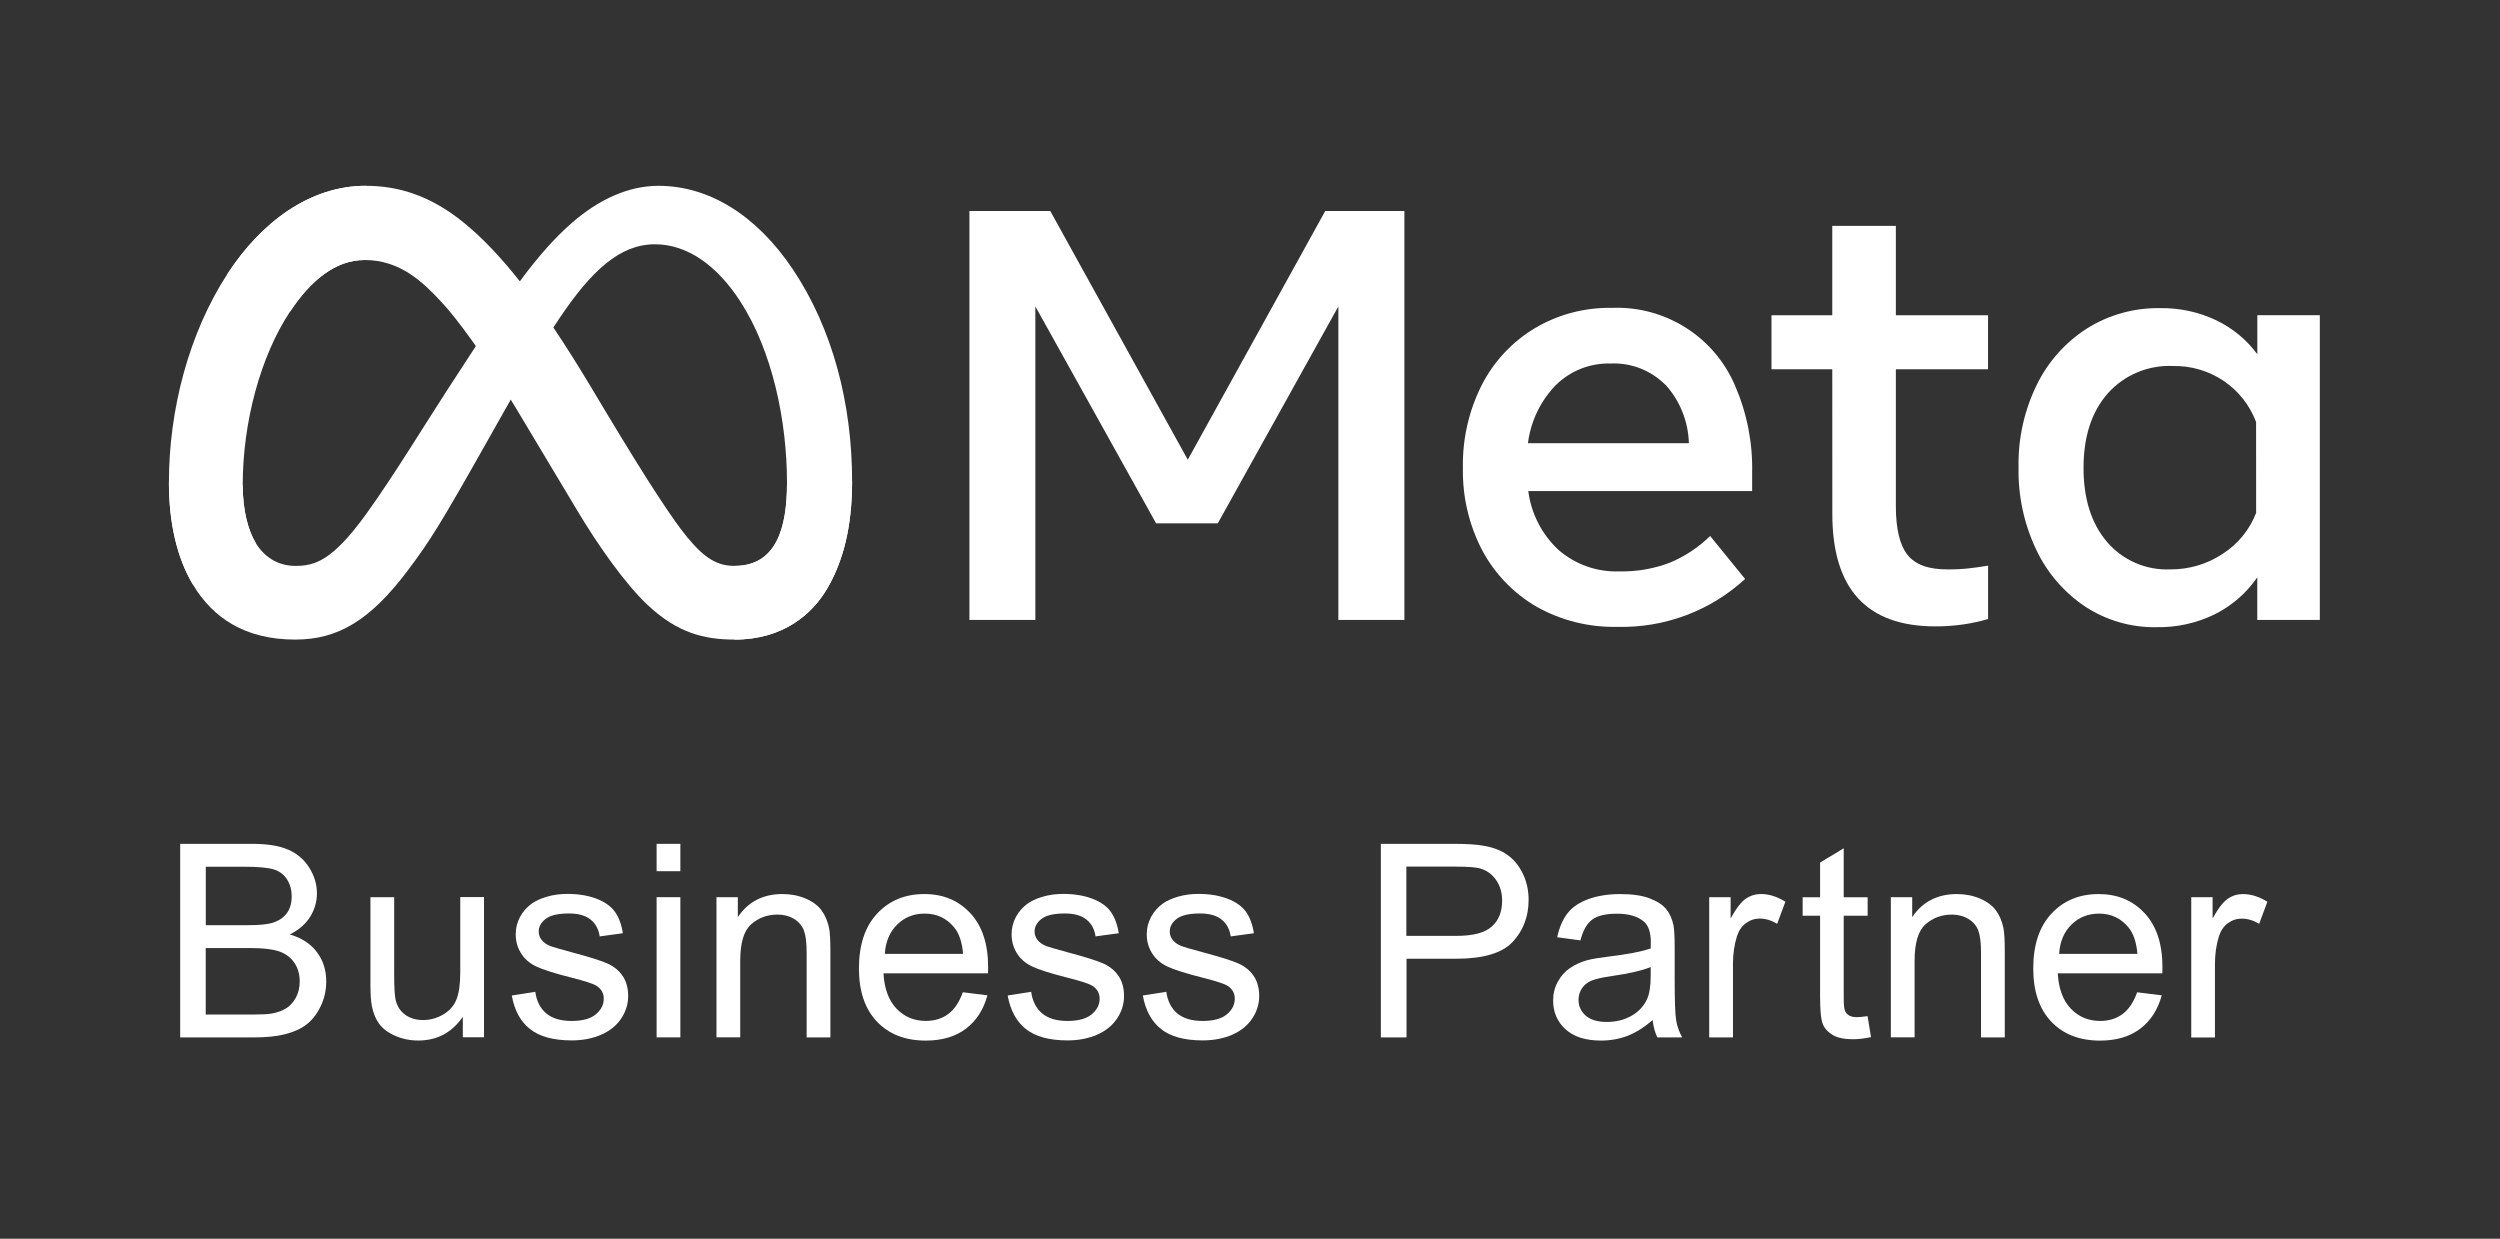
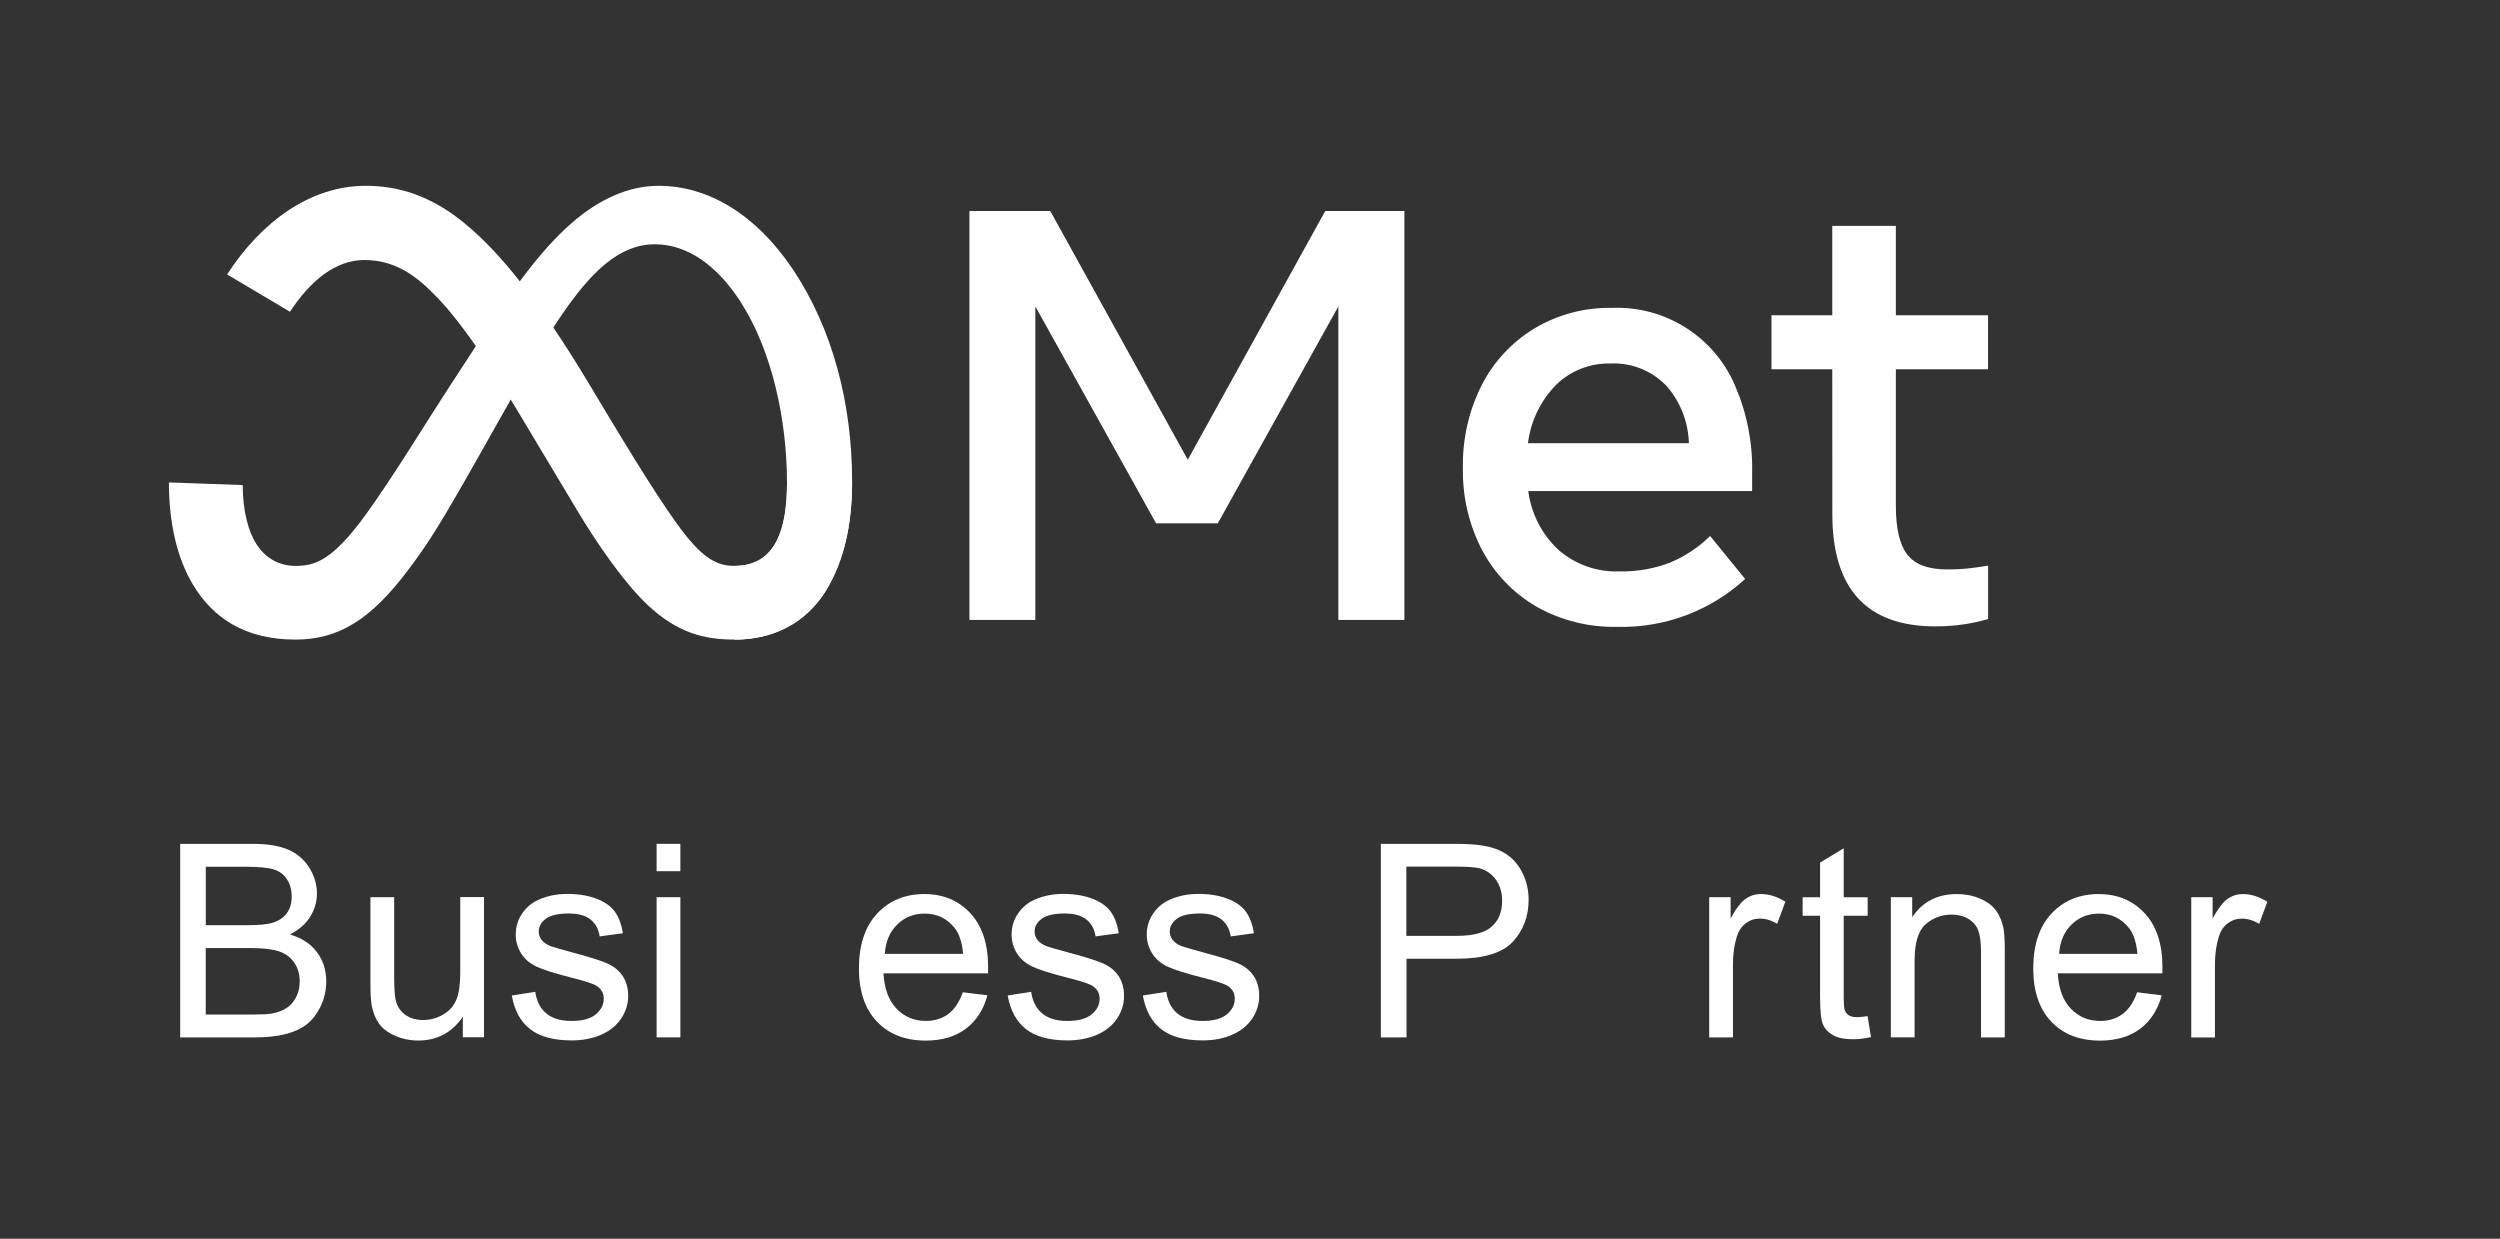
<svg xmlns="http://www.w3.org/2000/svg" width="222" height="110" viewBox="0 0 222 110" fill="none">
  <rect x="0" y="0" width="222" height="110" fill="#333333" stroke="none" />
  <path d="M86.085 18.738H93.264L105.475 40.823L117.681 18.738H124.71V55.051H118.847V27.209L108.141 46.469H102.66L91.939 27.209V55.051H86.085V18.738Z" fill="white" />
  <path d="M143.592 55.664C141.091 55.718 138.619 55.099 136.437 53.87C134.4 52.684 132.736 50.957 131.628 48.882C130.448 46.627 129.858 44.112 129.906 41.567C129.853 39.003 130.429 36.468 131.585 34.18C132.649 32.104 134.27 30.363 136.268 29.158C138.348 27.92 140.733 27.291 143.152 27.339C147.883 27.151 152.242 29.913 154.086 34.277C155.14 36.715 155.653 39.351 155.59 42.007V43.609H135.712C135.968 45.612 136.921 47.46 138.396 48.834C139.891 50.13 141.822 50.812 143.8 50.74C145.339 50.773 146.872 50.507 148.309 49.956C149.63 49.4 150.835 48.601 151.86 47.595L154.966 51.412C151.879 54.252 147.796 55.776 143.592 55.664ZM147.874 34.16C146.592 32.879 144.831 32.196 143.017 32.279C141.207 32.23 139.451 32.922 138.159 34.194C136.795 35.602 135.924 37.411 135.682 39.356H149.973C149.92 37.426 149.18 35.578 147.879 34.146L147.874 34.16Z" fill="white" />
  <path d="M162.706 32.788H157.307V27.994H162.706V20.055H168.352V27.994H176.538V32.793H168.352V44.94C168.352 46.958 168.696 48.399 169.387 49.27C170.074 50.141 171.26 50.572 172.938 50.562C173.572 50.567 174.201 50.538 174.835 50.47C175.357 50.417 175.923 50.33 176.543 50.228V54.969C175.836 55.177 175.115 55.332 174.385 55.443C173.548 55.564 172.701 55.627 171.855 55.622C165.754 55.622 162.706 52.289 162.711 45.618L162.706 32.788Z" fill="white" />
-   <path d="M205.995 55.05H200.446V51.267C199.488 52.66 198.197 53.783 196.687 54.542C195.076 55.331 193.301 55.727 191.506 55.694C189.261 55.737 187.05 55.099 185.173 53.87C183.296 52.617 181.796 50.88 180.829 48.838C179.74 46.555 179.199 44.049 179.247 41.519C179.194 38.979 179.745 36.468 180.858 34.185C181.854 32.143 183.388 30.411 185.299 29.182C187.249 27.954 189.518 27.32 191.82 27.363C193.538 27.334 195.241 27.702 196.794 28.437C198.24 29.129 199.498 30.165 200.451 31.456V27.988H206V55.05H205.995ZM200.34 37.474C199.783 35.994 198.782 34.722 197.476 33.832C196.141 32.932 194.563 32.467 192.952 32.501C190.761 32.404 188.637 33.295 187.171 34.93C185.744 36.555 185.023 38.747 185.018 41.514C185.014 44.281 185.705 46.482 187.099 48.118C188.497 49.753 190.572 50.657 192.725 50.561C194.384 50.575 196.01 50.091 197.389 49.172C198.734 48.306 199.769 47.034 200.345 45.544L200.34 37.474Z" fill="white" />
  <path d="M16 92.118V74.934H22.449C23.76 74.934 24.814 75.108 25.608 75.456C26.401 75.804 27.02 76.337 27.47 77.062C27.92 77.783 28.143 78.543 28.143 79.331C28.143 80.067 27.945 80.758 27.543 81.407C27.142 82.055 26.542 82.577 25.738 82.979C26.779 83.284 27.577 83.801 28.133 84.537C28.69 85.272 28.97 86.138 28.97 87.139C28.97 87.942 28.801 88.692 28.462 89.384C28.123 90.076 27.703 90.608 27.204 90.985C26.706 91.363 26.077 91.643 25.323 91.837C24.568 92.03 23.644 92.122 22.55 92.122H16V92.118ZM18.274 82.156H21.989C22.995 82.156 23.721 82.089 24.157 81.958C24.732 81.784 25.172 81.499 25.463 81.102C25.758 80.705 25.903 80.202 25.903 79.602C25.903 79.031 25.767 78.528 25.492 78.097C25.216 77.662 24.829 77.367 24.321 77.207C23.813 77.048 22.942 76.966 21.709 76.966H18.274V82.156ZM18.274 90.09H22.55C23.286 90.09 23.799 90.061 24.099 90.008C24.621 89.916 25.061 89.757 25.41 89.539C25.763 89.321 26.048 89.002 26.276 88.586C26.503 88.17 26.614 87.686 26.614 87.139C26.614 86.501 26.45 85.94 26.121 85.47C25.792 84.996 25.337 84.667 24.756 84.474C24.176 84.28 23.334 84.188 22.241 84.188H18.269V90.09H18.274Z" fill="white" />
  <path d="M41.099 92.118V90.289C40.131 91.697 38.815 92.398 37.146 92.398C36.411 92.398 35.724 92.258 35.09 91.977C34.451 91.697 33.982 91.344 33.672 90.918C33.363 90.492 33.145 89.969 33.024 89.35C32.937 88.934 32.894 88.281 32.894 87.381V79.67H35.003V86.573C35.003 87.676 35.046 88.417 35.133 88.799C35.264 89.355 35.55 89.79 35.975 90.105C36.406 90.419 36.938 90.579 37.572 90.579C38.206 90.579 38.801 90.415 39.352 90.091C39.908 89.766 40.3 89.326 40.528 88.765C40.76 88.204 40.871 87.396 40.871 86.332V79.66H42.98V92.108H41.099V92.118Z" fill="white" />
  <path d="M45.448 88.401L47.533 88.072C47.649 88.909 47.978 89.548 48.511 89.993C49.047 90.438 49.792 90.661 50.755 90.661C51.723 90.661 52.444 90.462 52.913 90.07C53.382 89.674 53.614 89.214 53.614 88.682C53.614 88.208 53.406 87.831 52.995 87.555C52.705 87.366 51.989 87.129 50.837 86.839C49.289 86.447 48.215 86.108 47.62 85.823C47.02 85.537 46.571 85.141 46.261 84.638C45.951 84.135 45.797 83.578 45.797 82.969C45.797 82.412 45.922 81.899 46.179 81.425C46.435 80.951 46.779 80.559 47.214 80.245C47.543 80.003 47.988 79.8 48.554 79.63C49.12 79.461 49.73 79.379 50.378 79.379C51.355 79.379 52.211 79.519 52.952 79.8C53.692 80.08 54.234 80.463 54.587 80.942C54.94 81.421 55.182 82.064 55.312 82.872L53.252 83.152C53.16 82.514 52.889 82.011 52.439 81.653C51.989 81.295 51.355 81.116 50.533 81.116C49.565 81.116 48.873 81.275 48.457 81.595C48.041 81.914 47.838 82.291 47.838 82.722C47.838 82.998 47.925 83.24 48.094 83.462C48.269 83.689 48.535 83.878 48.902 84.023C49.115 84.101 49.734 84.28 50.765 84.56C52.26 84.957 53.3 85.286 53.89 85.537C54.48 85.794 54.945 86.162 55.279 86.645C55.612 87.129 55.782 87.729 55.782 88.45C55.782 89.151 55.578 89.814 55.167 90.438C54.756 91.057 54.166 91.541 53.392 91.88C52.618 92.218 51.742 92.388 50.765 92.388C49.149 92.388 47.915 92.054 47.069 91.382C46.222 90.719 45.68 89.722 45.448 88.401Z" fill="white" />
  <path d="M58.307 77.362V74.934H60.416V77.362H58.307ZM58.307 92.118V79.67H60.416V92.118H58.307Z" fill="white" />
-   <path d="M63.623 92.119V79.671H65.519V81.442C66.434 80.073 67.754 79.391 69.481 79.391C70.231 79.391 70.923 79.526 71.552 79.797C72.181 80.068 72.65 80.421 72.965 80.856C73.279 81.292 73.497 81.814 73.623 82.414C73.7 82.806 73.739 83.488 73.739 84.466V92.119H71.629V84.548C71.629 83.687 71.547 83.048 71.383 82.617C71.218 82.192 70.928 81.853 70.507 81.597C70.091 81.345 69.598 81.215 69.037 81.215C68.137 81.215 67.363 81.5 66.71 82.071C66.056 82.642 65.732 83.725 65.732 85.317V92.114H63.623V92.119Z" fill="white" />
  <path d="M85.5 88.113L87.682 88.384C87.338 89.656 86.7 90.648 85.771 91.35C84.842 92.051 83.652 92.404 82.206 92.404C80.387 92.404 78.94 91.843 77.876 90.721C76.807 89.598 76.274 88.026 76.274 86.004C76.274 83.909 76.811 82.284 77.89 81.127C78.969 79.971 80.367 79.391 82.085 79.391C83.749 79.391 85.108 79.957 86.163 81.089C87.218 82.221 87.745 83.817 87.745 85.868C87.745 85.994 87.74 86.183 87.735 86.43H78.451C78.529 87.799 78.916 88.844 79.612 89.569C80.309 90.295 81.175 90.658 82.215 90.658C82.989 90.658 83.647 90.455 84.199 90.048C84.745 89.652 85.176 89.003 85.5 88.113ZM78.572 84.703H85.524C85.432 83.658 85.166 82.869 84.726 82.347C84.054 81.534 83.183 81.127 82.114 81.127C81.146 81.127 80.329 81.451 79.671 82.1C79.008 82.748 78.64 83.614 78.572 84.703Z" fill="white" />
  <path d="M89.481 88.401L91.567 88.072C91.683 88.909 92.012 89.548 92.544 89.993C93.081 90.438 93.826 90.661 94.788 90.661C95.756 90.661 96.477 90.462 96.946 90.07C97.415 89.674 97.648 89.214 97.648 88.682C97.648 88.208 97.44 87.831 97.028 87.555C96.738 87.366 96.022 87.129 94.871 86.839C93.323 86.447 92.249 86.108 91.654 85.823C91.054 85.537 90.604 85.141 90.294 84.638C89.985 84.135 89.83 83.578 89.83 82.969C89.83 82.412 89.956 81.899 90.212 81.425C90.468 80.951 90.812 80.559 91.247 80.245C91.576 80.003 92.021 79.8 92.587 79.63C93.153 79.461 93.763 79.379 94.411 79.379C95.388 79.379 96.245 79.519 96.985 79.8C97.725 80.08 98.267 80.463 98.62 80.942C98.973 81.421 99.215 82.064 99.346 82.872L97.285 83.152C97.193 82.514 96.922 82.011 96.472 81.653C96.022 81.295 95.388 81.116 94.566 81.116C93.598 81.116 92.907 81.275 92.491 81.595C92.075 81.914 91.871 82.291 91.871 82.722C91.871 82.998 91.958 83.24 92.128 83.462C92.302 83.689 92.568 83.878 92.936 84.023C93.148 84.101 93.768 84.28 94.798 84.56C96.293 84.957 97.333 85.286 97.923 85.537C98.514 85.794 98.978 86.162 99.312 86.645C99.646 87.129 99.815 87.729 99.815 88.45C99.815 89.151 99.612 89.814 99.201 90.438C98.789 91.057 98.199 91.541 97.425 91.88C96.651 92.218 95.775 92.388 94.798 92.388C93.182 92.388 91.949 92.054 91.102 91.382C90.26 90.719 89.719 89.722 89.481 88.401Z" fill="white" />
  <path d="M101.484 88.401L103.569 88.072C103.685 88.909 104.014 89.548 104.546 89.993C105.083 90.438 105.828 90.661 106.791 90.661C107.759 90.661 108.48 90.462 108.949 90.07C109.418 89.674 109.65 89.214 109.65 88.682C109.65 88.208 109.442 87.831 109.031 87.555C108.741 87.366 108.025 87.129 106.873 86.839C105.325 86.447 104.251 86.108 103.656 85.823C103.056 85.537 102.606 85.141 102.297 84.638C101.987 84.135 101.832 83.578 101.832 82.969C101.832 82.412 101.958 81.899 102.215 81.425C102.471 80.951 102.814 80.559 103.25 80.245C103.579 80.003 104.024 79.8 104.59 79.63C105.156 79.461 105.766 79.379 106.414 79.379C107.391 79.379 108.247 79.519 108.988 79.8C109.728 80.08 110.27 80.463 110.623 80.942C110.976 81.421 111.218 82.064 111.348 82.872L109.287 83.152C109.196 82.514 108.925 82.011 108.475 81.653C108.025 81.295 107.391 81.116 106.569 81.116C105.601 81.116 104.909 81.275 104.493 81.595C104.077 81.914 103.874 82.291 103.874 82.722C103.874 82.998 103.961 83.24 104.13 83.462C104.305 83.689 104.571 83.878 104.938 84.023C105.151 84.101 105.77 84.28 106.801 84.56C108.296 84.957 109.336 85.286 109.926 85.537C110.516 85.794 110.981 86.162 111.314 86.645C111.648 87.129 111.818 87.729 111.818 88.45C111.818 89.151 111.614 89.814 111.203 90.438C110.792 91.057 110.202 91.541 109.428 91.88C108.654 92.218 107.778 92.388 106.801 92.388C105.185 92.388 103.951 92.054 103.105 91.382C102.263 90.719 101.721 89.722 101.484 88.401Z" fill="white" />
  <path d="M122.62 92.118V74.934H129.103C130.245 74.934 131.116 74.987 131.715 75.098C132.562 75.238 133.268 75.504 133.839 75.901C134.41 76.298 134.87 76.849 135.218 77.561C135.566 78.272 135.74 79.055 135.74 79.907C135.74 81.368 135.276 82.606 134.347 83.618C133.418 84.629 131.735 85.136 129.306 85.136H124.899V92.122H122.62V92.118ZM124.894 83.105H129.335C130.806 83.105 131.846 82.834 132.465 82.282C133.085 81.736 133.389 80.966 133.389 79.975C133.389 79.254 133.205 78.639 132.843 78.126C132.48 77.614 132.001 77.275 131.406 77.111C131.024 77.009 130.317 76.956 129.282 76.956H124.884V83.105H124.894Z" fill="white" />
-   <path d="M146.756 90.584C145.977 91.247 145.223 91.716 144.502 91.992C143.781 92.263 143.002 92.403 142.175 92.403C140.806 92.403 139.756 92.07 139.021 91.402C138.285 90.734 137.918 89.878 137.918 88.843C137.918 88.233 138.058 87.677 138.334 87.174C138.609 86.671 138.972 86.264 139.422 85.959C139.872 85.655 140.375 85.422 140.941 85.268C141.357 85.156 141.981 85.05 142.818 84.948C144.521 84.745 145.774 84.503 146.582 84.223C146.592 83.932 146.592 83.749 146.592 83.671C146.592 82.81 146.393 82.205 145.992 81.852C145.455 81.378 144.652 81.136 143.587 81.136C142.596 81.136 141.86 81.31 141.391 81.659C140.917 82.007 140.569 82.621 140.341 83.507L138.28 83.226C138.469 82.346 138.779 81.63 139.204 81.088C139.635 80.546 140.254 80.125 141.067 79.835C141.88 79.54 142.823 79.394 143.892 79.394C144.957 79.394 145.818 79.52 146.48 79.772C147.143 80.023 147.632 80.338 147.946 80.715C148.261 81.093 148.478 81.572 148.604 82.152C148.672 82.51 148.711 83.158 148.711 84.097V86.908C148.711 88.867 148.754 90.11 148.846 90.628C148.938 91.146 149.112 91.644 149.378 92.123H147.177C146.959 91.683 146.819 91.17 146.756 90.584ZM146.582 85.872C145.818 86.187 144.666 86.453 143.138 86.671C142.272 86.796 141.657 86.937 141.299 87.091C140.941 87.246 140.661 87.478 140.467 87.778C140.274 88.078 140.172 88.412 140.172 88.78C140.172 89.341 140.385 89.81 140.811 90.188C141.236 90.56 141.86 90.749 142.683 90.749C143.496 90.749 144.216 90.57 144.85 90.217C145.484 89.864 145.948 89.375 146.243 88.756C146.471 88.282 146.582 87.575 146.582 86.646V85.872Z" fill="white" />
  <path d="M151.778 92.117V79.669H153.679V81.556C154.163 80.675 154.613 80.09 155.019 79.81C155.43 79.529 155.88 79.389 156.374 79.389C157.085 79.389 157.806 79.616 158.541 80.071L157.815 82.03C157.298 81.725 156.785 81.57 156.267 81.57C155.808 81.57 155.392 81.711 155.024 81.987C154.656 82.262 154.395 82.649 154.24 83.143C154.008 83.893 153.887 84.715 153.887 85.605V92.122H151.778V92.117Z" fill="white" />
  <path d="M165.841 90.233L166.146 92.096C165.551 92.222 165.019 92.285 164.55 92.285C163.785 92.285 163.19 92.164 162.769 91.922C162.348 91.68 162.049 91.361 161.879 90.969C161.705 90.572 161.623 89.745 161.623 88.477V81.317H160.075V79.677H161.623V76.596L163.722 75.328V79.677H165.846V81.317H163.722V88.598C163.722 89.198 163.761 89.585 163.834 89.759C163.906 89.933 164.027 90.069 164.196 90.171C164.366 90.272 164.603 90.325 164.917 90.325C165.15 90.316 165.459 90.291 165.841 90.233Z" fill="white" />
  <path d="M167.907 92.121V79.673H169.804V81.444C170.718 80.075 172.039 79.393 173.766 79.393C174.516 79.393 175.207 79.528 175.836 79.799C176.465 80.07 176.935 80.423 177.249 80.858C177.563 81.294 177.781 81.816 177.907 82.416C177.984 82.808 178.023 83.49 178.023 84.467V92.121H175.914V84.55C175.914 83.689 175.831 83.05 175.667 82.619C175.503 82.194 175.212 81.855 174.791 81.599C174.375 81.347 173.882 81.216 173.321 81.216C172.421 81.216 171.647 81.502 170.994 82.073C170.341 82.644 170.016 83.727 170.016 85.319V92.116H167.907V92.121Z" fill="white" />
  <path d="M189.779 88.115L191.961 88.386C191.617 89.658 190.979 90.65 190.05 91.352C189.121 92.053 187.931 92.406 186.484 92.406C184.665 92.406 183.219 91.845 182.154 90.723C181.09 89.6 180.553 88.028 180.553 86.006C180.553 83.911 181.09 82.286 182.169 81.129C183.248 79.973 184.646 79.393 186.363 79.393C188.028 79.393 189.387 79.959 190.442 81.091C191.496 82.223 192.024 83.819 192.024 85.87C192.024 85.996 192.019 86.185 192.014 86.432H182.73C182.808 87.801 183.195 88.846 183.891 89.571C184.588 90.297 185.454 90.66 186.494 90.66C187.268 90.66 187.926 90.457 188.477 90.05C189.024 89.654 189.46 89.005 189.779 88.115ZM182.851 84.704H189.803C189.711 83.659 189.445 82.871 189.005 82.349C188.332 81.536 187.461 81.129 186.392 81.129C185.425 81.129 184.607 81.454 183.949 82.102C183.286 82.75 182.919 83.616 182.851 84.704Z" fill="white" />
  <path d="M194.583 92.121V79.673H196.479V81.56C196.963 80.679 197.413 80.094 197.819 79.814C198.23 79.533 198.68 79.393 199.174 79.393C199.885 79.393 200.606 79.62 201.341 80.075L200.616 82.034C200.098 81.729 199.585 81.574 199.067 81.574C198.608 81.574 198.192 81.715 197.824 81.99C197.456 82.266 197.195 82.653 197.04 83.147C196.808 83.897 196.687 84.719 196.687 85.609V92.126H194.583V92.121Z" fill="white" />
  <path d="M21.553 43.074C21.553 45.39 22.061 47.169 22.726 48.245C23.597 49.654 24.897 50.251 26.221 50.251C27.93 50.251 29.494 49.827 32.506 45.66C34.92 42.321 37.764 37.633 39.677 34.694L42.918 29.715C45.169 26.257 47.774 22.413 50.762 19.808C53.2 17.681 55.831 16.5 58.479 16.5C62.924 16.5 67.158 19.076 70.399 23.907C73.945 29.198 75.667 35.863 75.667 42.74C75.667 46.829 74.861 49.833 73.489 52.207C72.165 54.502 69.582 56.795 65.238 56.795V50.251C68.958 50.251 69.886 46.833 69.886 42.922C69.886 37.348 68.587 31.162 65.724 26.743C63.692 23.608 61.059 21.692 58.162 21.692C55.029 21.692 52.508 24.055 49.675 28.268C48.169 30.506 46.622 33.234 44.886 36.312L42.975 39.698C39.135 46.506 38.163 48.057 36.243 50.616C32.878 55.097 30.004 56.795 26.221 56.795C21.734 56.795 18.897 54.852 17.139 51.924C15.705 49.538 15 46.407 15 42.84L21.553 43.074Z" fill="white" />
  <path d="M20.167 24.369C23.171 19.738 27.507 16.5 32.479 16.5C35.359 16.5 38.222 17.352 41.211 19.793C44.481 22.462 47.967 26.857 52.315 34.099L53.874 36.698C57.638 42.968 59.779 46.194 61.032 47.715C62.644 49.669 63.773 50.251 65.239 50.251C68.958 50.251 69.886 46.833 69.886 42.922L75.667 42.74C75.667 46.829 74.861 49.833 73.49 52.207C72.165 54.502 69.583 56.795 65.239 56.795C62.538 56.795 60.146 56.209 57.5 53.713C55.467 51.797 53.089 48.395 51.26 45.335L45.819 36.247C43.089 31.686 40.585 28.285 39.135 26.745C37.576 25.089 35.572 23.089 32.374 23.089C29.785 23.089 27.587 24.905 25.747 27.683L20.167 24.369Z" fill="white" />
-   <path d="M32.373 23.089C29.785 23.089 27.587 24.905 25.747 27.683C23.146 31.61 21.553 37.458 21.553 43.074C21.553 45.39 22.061 47.169 22.726 48.245L17.139 51.924C15.705 49.538 15 46.407 15 42.84C15 36.352 16.781 29.591 20.167 24.369C23.171 19.738 27.506 16.5 32.479 16.5L32.373 23.089Z" fill="white" />
</svg>